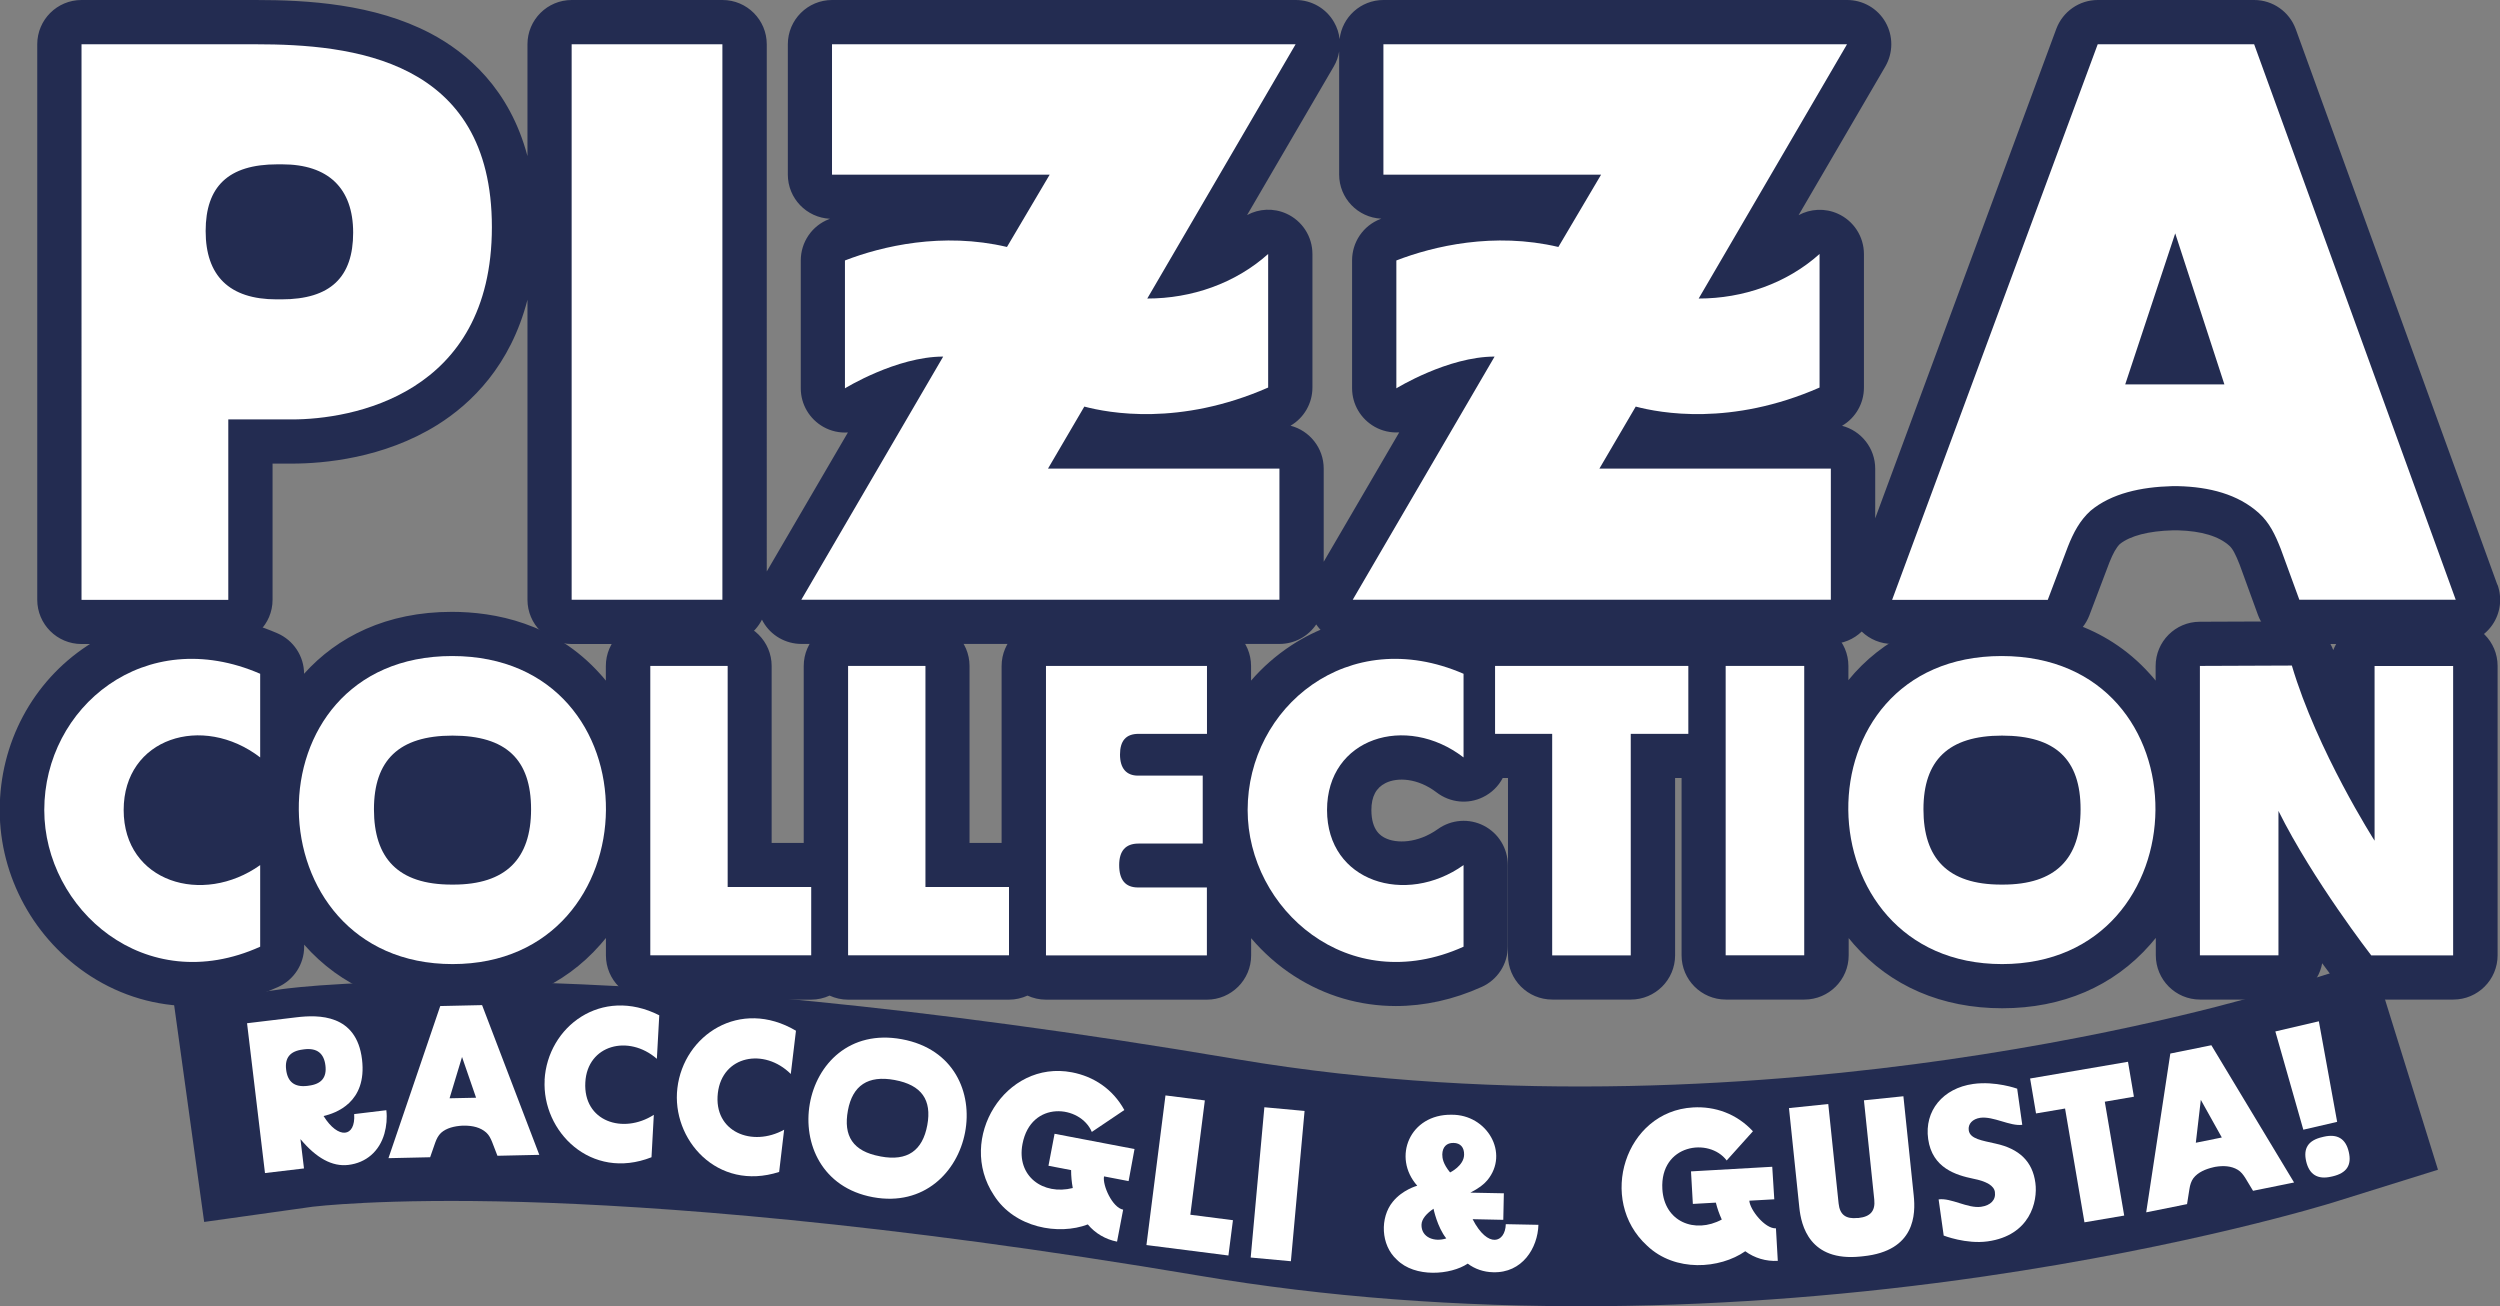
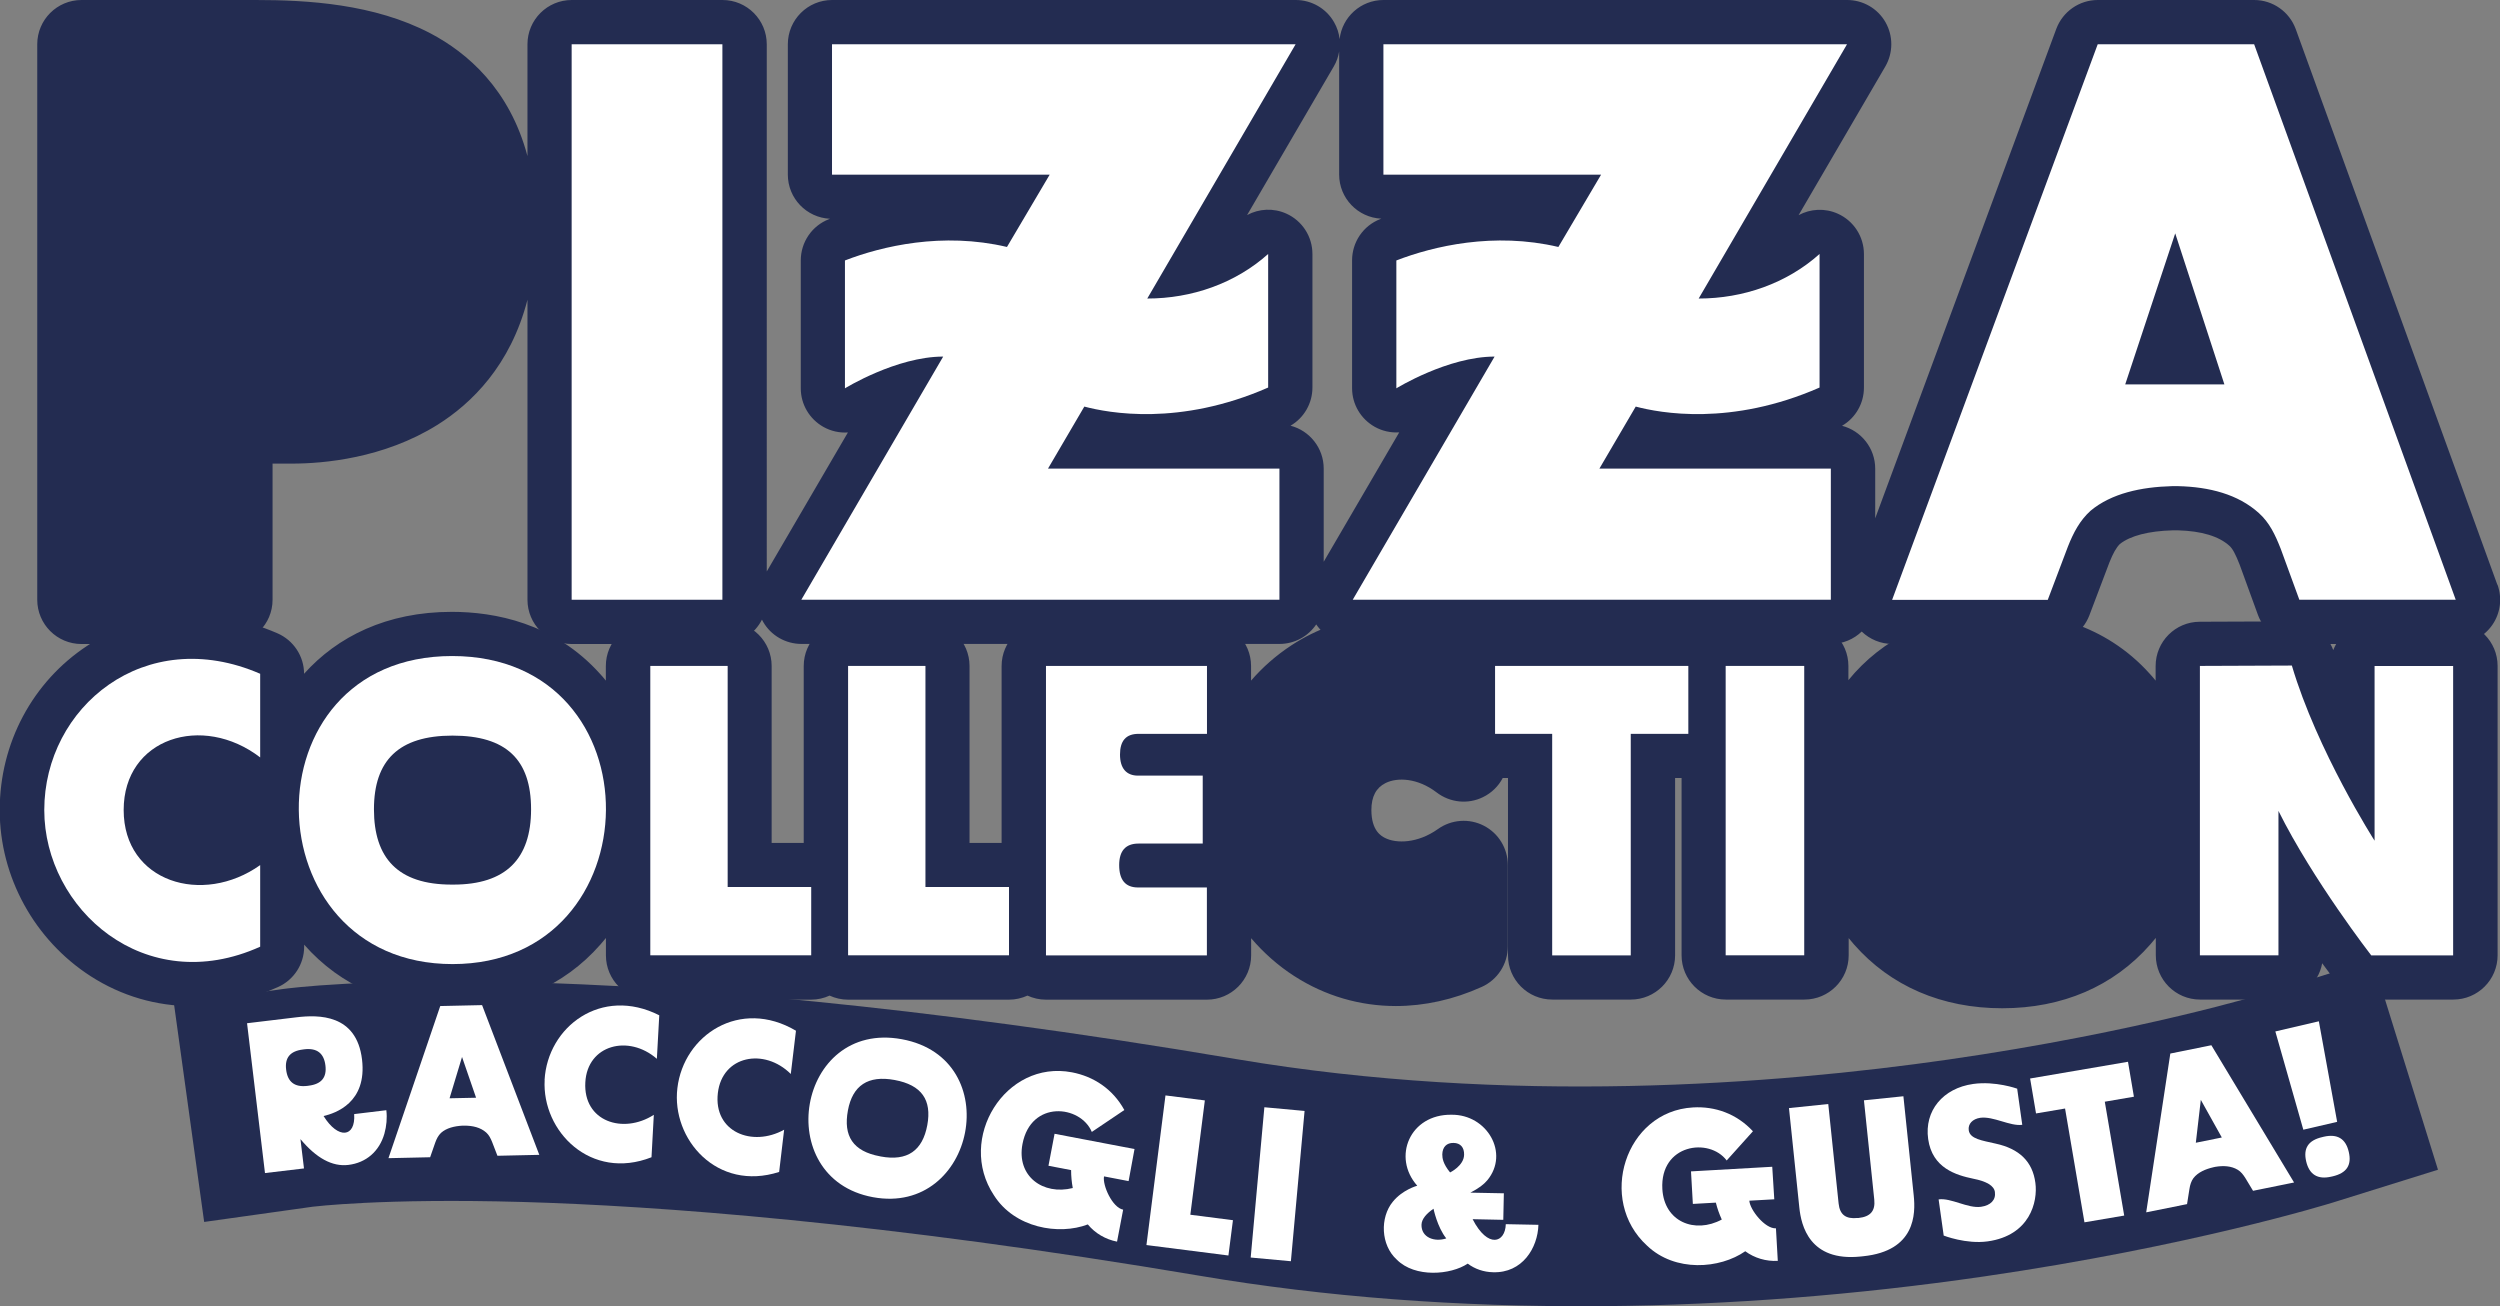
<svg xmlns="http://www.w3.org/2000/svg" id="Livello_2" data-name="Livello 2" viewBox="0 0 270.49 141.33">
  <rect x="0" y="0" width="270.49" height="141.33" fill="#808080" stroke="none" />
  <defs>
    <style>      .cls-1 {        fill: #232c51;      }      .cls-2 {        fill: #fff;      }    </style>
  </defs>
  <g id="Livello_6" data-name="Livello 6">
    <g>
      <path class="cls-1" d="M256.71,103.88l-11.35,3.52c-.14.04-13.91,4.27-34.56,7.24-18.9,2.72-47.59,4.92-76.99-.04-70.51-11.92-101.9-7.77-103.21-7.59l-11.77,1.65,3.26,23.55,11.76-1.65c.07,0,7.43-.94,22.71-.51,14.28.41,38.59,2.13,73.29,7.99,13.47,2.28,27.91,3.38,42.91,3.28.29,0,.58,0,.87,0,13.47-.13,27.27-1.21,41.01-3.21,22.42-3.26,37.18-7.82,37.8-8.01l11.34-3.54-7.06-22.69Z" />
      <path class="cls-1" d="M270.2,63.26L248.39,3.15c-.69-1.89-2.49-3.15-4.5-3.15h-16.92c-2,0-3.79,1.25-4.49,3.13l-19.59,52.95v-5.37c0-2.23-1.53-4.11-3.59-4.64,1.46-.85,2.37-2.42,2.37-4.13v-14.45c0-1.89-1.11-3.6-2.83-4.37-1.38-.62-2.95-.54-4.24.16l9.38-16.08c.86-1.48.87-3.31.02-4.8-.85-1.49-2.44-2.4-4.15-2.4h-50.16c-2.46,0-4.48,1.85-4.75,4.23-.07-.63-.27-1.26-.6-1.83-.85-1.49-2.44-2.4-4.15-2.4h-50.16c-2.64,0-4.79,2.14-4.79,4.79v14.1c0,2.57,2.02,4.66,4.56,4.78-.03.01-.07.03-.1.04-1.85.71-3.06,2.49-3.06,4.47v13.84c0,1.73.94,3.32,2.45,4.17.82.46,1.74.66,2.65.6l-8.78,15.04V4.79c0-2.64-2.14-4.79-4.79-4.79h-16.31c-2.64,0-4.79,2.14-4.79,4.79v12.1c-1.93-7.27-6.52-11.19-10.51-13.29C40.46.41,33.25,0,27.66,0H8.82c-2.64,0-4.79,2.14-4.79,4.79v60.1c0,2.64,2.14,4.79,4.79,4.79h15.88c2.64,0,4.79-2.14,4.79-4.79v-14.73h2.1c3.38,0,9.91-.55,15.75-4.2,3.68-2.31,7.89-6.41,9.73-13.53v32.46c0,2.64,2.14,4.79,4.79,4.79h16.31c1.87,0,3.48-1.07,4.27-2.64.04.08.08.16.12.23.85,1.49,2.44,2.4,4.15,2.4h51.73c1.65,0,3.11-.84,3.97-2.11.89,1.31,2.37,2.11,3.97,2.11h51.73c1.29,0,2.46-.51,3.32-1.34.88.85,2.06,1.34,3.31,1.34h16.84c1.99,0,3.77-1.23,4.48-3.09l2.17-5.73c.4-1,.74-1.6,1.13-1.99,1.14-.9,3.12-1.41,5.72-1.48h.57c2.55.07,4.43.64,5.57,1.68.34.31.64.86,1.1,2.03l1.98,5.44c.69,1.89,2.49,3.15,4.5,3.15h16.92c1.56,0,3.02-.76,3.92-2.04s1.11-2.91.58-4.38ZM143.22,60.79v-10.09c0-2.23-1.53-4.11-3.59-4.64,1.46-.85,2.37-2.42,2.37-4.13v-14.45c0-1.89-1.11-3.6-2.83-4.37-1.38-.62-2.95-.54-4.24.16l9.38-16.08c.3-.51.49-1.06.58-1.62v13.31c0,2.57,2.02,4.66,4.56,4.78-.03.01-.07.03-.1.04-1.85.71-3.06,2.49-3.06,4.47v13.84c0,1.73.94,3.32,2.45,4.17.82.46,1.74.66,2.65.6l-8.17,14Z" />
      <g>
-         <path class="cls-2" d="M8.82,4.79h18.84c10.38,0,25.56,1.55,25.56,19.78s-15.27,20.81-21.63,20.81h-6.89v19.52h-15.88V4.79ZM29.93,32.39h.52c5.32,0,7.76-2.41,7.76-7.22s-2.7-7.39-7.68-7.39h-.52c-5.32,0-7.76,2.41-7.76,7.22s2.53,7.39,7.68,7.39Z" />
        <path class="cls-2" d="M61.85,4.79h16.31v60.1h-16.31V4.79Z" />
        <path class="cls-2" d="M91.42,42.02v-13.84c4.01-1.55,10.55-3.1,17.53-1.46l4.62-7.82h-23.55V4.79h50.16l-16.05,27.51c4.8,0,9.51-1.63,13.08-4.82v14.45c-9.6,4.21-17.27,2.75-19.89,2.06l-3.93,6.71h25.04v14.19h-51.73l15.35-26.31c-5.06,0-10.64,3.44-10.64,3.44Z" />
        <path class="cls-2" d="M151.08,42.02v-13.84c4.01-1.55,10.56-3.1,17.53-1.46l4.62-7.82h-23.55V4.79h50.16l-16.05,27.51c4.8,0,9.51-1.63,13.08-4.82v14.45c-9.6,4.21-17.27,2.75-19.89,2.06l-3.93,6.71h25.04v14.19h-51.73l15.35-26.31c-5.06,0-10.64,3.44-10.64,3.44Z" />
        <path class="cls-2" d="M226.97,4.79h16.92l21.81,60.1h-16.92l-2.01-5.5c-.61-1.55-1.22-2.84-2.36-3.87-2.27-2.06-5.41-2.84-8.72-2.92h-.7c-3.31.09-6.54.77-8.81,2.67-1.13,1.03-1.83,2.32-2.44,3.87l-2.18,5.76h-16.84l22.24-60.1ZM240.67,41.59l-5.32-16.34-5.41,16.34h10.73Z" />
      </g>
      <path class="cls-1" d="M265.42,67.27h-8.5c-2.04,0-3.78,1.27-4.47,3.07-.69-1.86-2.48-3.11-4.48-3.11h-.02l-9.95.04c-2.64.01-4.77,2.15-4.77,4.79v1.58c-.19-.24-.39-.47-.59-.69-4.99-5.58-11.49-6.75-16.08-6.75-7.43,0-12.99,3-16.57,7.39v-1.53c0-2.64-2.14-4.79-4.79-4.79h-8.5c-.72,0-1.41.17-2.02.45-.62-.29-1.3-.45-2.02-.45h-20.91c-.97,0-1.88.29-2.63.79-6.75-2.56-13.77-1.93-19.42,1.78-1.63,1.07-3.09,2.35-4.34,3.8v-1.58c0-2.64-2.14-4.79-4.79-4.79h-17.41c-2.64,0-4.79,2.14-4.79,4.79v19.14h-3.47v-19.14c0-2.64-2.14-4.79-4.79-4.79h-8.36c-2.64,0-4.79,2.14-4.79,4.79v19.14h-3.47v-19.14c0-2.64-2.14-4.79-4.79-4.79h-8.36c-2.64,0-4.79,2.14-4.79,4.79v1.58c-.19-.24-.39-.47-.59-.69-4.99-5.58-11.49-6.75-16.08-6.75-7.04,0-12.39,2.69-15.98,6.7,0-1.9-1.14-3.62-2.88-4.38-7.09-3.07-14.58-2.59-20.55,1.33-5.95,3.9-9.5,10.56-9.5,17.8s3.77,14.06,9.84,17.97c3.34,2.15,7.11,3.24,10.99,3.24,3.08,0,6.24-.69,9.29-2.07,1.71-.77,2.82-2.48,2.82-4.36v-.22c3.97,4.51,9.51,6.89,16.03,6.89s12.05-2.38,16.01-6.89c.21-.24.41-.48.61-.72v1.88c0,2.64,2.14,4.79,4.79,4.79h17.41c.71,0,1.39-.16,2-.44.61.28,1.28.44,2,.44h17.41c.71,0,1.39-.16,2-.44.61.28,1.28.44,2,.44h17.41c2.64,0,4.79-2.14,4.79-4.79v-1.86c1.34,1.57,2.91,2.97,4.67,4.1,3.34,2.15,7.11,3.24,10.99,3.24,3.08,0,6.24-.69,9.29-2.07,1.71-.77,2.82-2.48,2.82-4.36v-8.83c0-1.79-1-3.43-2.59-4.25-1.59-.82-3.51-.68-4.97.36-2.19,1.56-4.52,1.59-5.75.95-.36-.19-1.45-.75-1.45-3.01,0-1.45.51-2.41,1.54-2.92,1.27-.63,3.47-.55,5.52,1.02,1.45,1.11,3.4,1.31,5.03.5.92-.45,1.66-1.18,2.12-2.06h.57v19.18c0,2.64,2.14,4.79,4.79,4.79h8.5c2.64,0,4.79-2.14,4.79-4.79v-19.18h.7v19.18c0,2.64,2.14,4.79,4.79,4.79h8.5c2.64,0,4.79-2.14,4.79-4.79v-1.86c.19.23.38.46.57.68,3.97,4.52,9.52,6.91,16.04,6.91s12.05-2.38,16.01-6.89c.21-.24.41-.48.61-.72v1.88c0,2.64,2.14,4.79,4.79,4.79h8.5c2.35,0,4.31-1.69,4.71-3.93.89,1.22,1.47,1.97,1.55,2.07.91,1.17,2.3,1.86,3.78,1.86h8.86c2.64,0,4.79-2.14,4.79-4.79v-31.31c0-2.64-2.14-4.79-4.79-4.79ZM117.96,76.84h.08s-.05.06-.08.09v-.09ZM117.96,98.58v-.06s.03.04.05.06h-.05ZM172.19,77.19c-.06-.12-.13-.24-.2-.35h.41c-.07.11-.14.23-.2.35Z" />
      <g>
        <path class="cls-2" d="M32.51,123.27l.38,3.15-4.22.5-1.94-16.21,5.33-.64c2.41-.29,6.52-.36,7.11,4.56.56,4.68-2.88,5.82-4.16,6.12,1.57,2.54,3.48,2.34,3.31-.21l3.48-.42c.1.86.02,1.71-.21,2.54-.55,1.92-1.98,3.15-3.9,3.38-1.74.21-3.47-.74-5.18-2.79ZM33.24,117.49l.14-.02c1.41-.17,1.99-.9,1.83-2.19-.16-1.32-.91-1.91-2.28-1.75l-.14.02c-1.41.17-1.99.9-1.83,2.19.16,1.32.91,1.91,2.28,1.75Z" />
        <path class="cls-2" d="M47.63,108.85l4.53-.1,6.19,16.2-4.53.1-.57-1.48c-.17-.42-.34-.76-.65-1.04-.62-.55-1.46-.74-2.35-.74h-.19c-.89.05-1.75.25-2.34.78-.3.29-.48.64-.63,1.06l-.55,1.58-4.51.1,5.6-16.45ZM51.51,118.77l-1.52-4.41-1.35,4.47,2.87-.06Z" />
        <path class="cls-2" d="M58.92,116.86c.32-5.78,6.15-10.18,12.41-7.01l-.26,4.71c-3.06-2.67-7.52-1.52-7.74,2.54-.24,4.24,4.08,5.65,7.41,3.52l-.25,4.59c-6.57,2.58-11.87-2.81-11.56-8.36Z" />
        <path class="cls-2" d="M73.29,117.73c.68-5.75,6.78-9.78,12.83-6.21l-.56,4.68c-2.88-2.86-7.41-1.99-7.89,2.05-.5,4.22,3.72,5.9,7.17,3.98l-.54,4.57c-6.72,2.16-11.67-3.55-11.01-9.07Z" />
        <path class="cls-2" d="M97.58,112.44c11.35,2.09,7.92,19.13-3.13,17.09-11.05-2.04-8.22-19.18,3.13-17.09ZM95.22,125.11l.09.02c2.87.53,4.51-.64,5.02-3.4.5-2.71-.6-4.34-3.54-4.88-2.87-.53-4.55.59-5.05,3.3-.51,2.76.54,4.42,3.48,4.96Z" />
        <path class="cls-2" d="M117.69,132.48c-3.13,1.19-7.92.39-10.16-3.17-4.04-6.1,1.23-14.67,8.45-13.29,2.34.45,4.41,1.79,5.67,4.08l-3.52,2.37c-1.23-2.92-6.59-3.47-7.5,1.3-.67,3.49,2.22,5.58,5.44,4.77-.12-.64-.18-1.29-.18-1.94l-2.45-.47.66-3.46,8.65,1.65-.64,3.47-2.66-.51c-.18.96.9,3.38,2.07,3.6l-.66,3.46c-1.24-.24-2.37-.9-3.16-1.86Z" />
        <path class="cls-2" d="M126.1,118.52l4.26.54-1.57,12.37,4.61.59-.49,3.82-8.87-1.13,2.06-16.19Z" />
        <path class="cls-2" d="M136.8,119.8l4.35.4-1.48,16.26-4.35-.4,1.48-16.26Z" />
        <path class="cls-2" d="M158.8,136.72c-1.82,1.22-5.71,1.56-7.68-.44-1.74-1.58-1.82-4.55-.43-6.25,1.05-1.31,2.65-1.74,2.65-1.74-2.74-3.09-.8-7.75,3.71-7.68,3.85-.04,6.29,4.17,3.87,7.09-.41.48-.9.85-1.83,1.34l3.62.07-.06,2.87-3.32-.07c1.66,3.23,3.54,2.55,3.59.54l3.53.07c-.07,2.5-1.74,5.24-4.92,5.13-.98-.02-1.95-.34-2.74-.94ZM156.48,133.99c-.98-1.23-1.38-3.21-1.38-3.21-.73.5-1.28,1.09-1.3,1.73-.03,1.4,1.43,1.9,2.68,1.48ZM156.9,126.85s1.49-.72,1.51-1.91c.02-.79-.39-1.27-1.14-1.28-.75-.02-1.2.44-1.22,1.24,0,.4.07,1.01.85,1.96Z" />
        <path class="cls-2" d="M188.83,135.38c-2.74,1.91-7.59,2.3-10.63-.61-5.4-4.93-2.38-14.53,4.97-14.95,2.38-.14,4.72.67,6.49,2.58l-2.84,3.16c-1.9-2.53-7.23-1.76-6.96,3.09.2,3.54,3.51,4.87,6.43,3.3-.27-.59-.49-1.21-.64-1.83l-2.49.14-.2-3.52,8.79-.5.22,3.52-2.7.15c.06.98,1.7,3.06,2.88,2.99l.2,3.52c-1.26.07-2.52-.3-3.52-1.04Z" />
        <path class="cls-2" d="M194.68,130.65l-1.12-10.76,4.25-.44,1.12,10.76c.13,1.23.79,1.7,2.04,1.57h.12c1.28-.14,1.82-.76,1.7-1.97l-1.12-10.76,4.27-.44,1.12,10.76c.2,1.95.2,5.97-5.47,6.55l-.28.03c-5.53.57-6.43-3.35-6.63-5.3Z" />
        <path class="cls-2" d="M210.3,133.68l-.55-3.91c1.34-.19,3.16,1,4.59.8,1.04-.15,1.62-.74,1.5-1.6-.09-.67-.87-1.15-2.35-1.44-1.82-.38-4.43-1.13-4.87-4.29-.43-3.05,1.59-5.5,4.87-5.96,2.41-.34,4.76.51,4.76.51l.55,3.91c-1.3.18-3.13-.95-4.54-.76-.83.12-1.35.66-1.25,1.35.13.95,1.48,1.11,2.89,1.44,2.6.56,4.02,1.96,4.32,4.25.28,2.04-.59,5.69-5.15,6.33-2.34.33-4.78-.63-4.78-.63Z" />
        <path class="cls-2" d="M223.42,119.94l-3.13.53-.64-3.78,10.59-1.81.64,3.78-3.15.54,2.1,12.32-4.3.73-2.1-12.32Z" />
        <path class="cls-2" d="M234.82,113.99l4.44-.9,8.95,14.85-4.44.9-.82-1.36c-.24-.38-.47-.69-.83-.91-.71-.43-1.57-.47-2.45-.32l-.18.04c-.87.2-1.68.55-2.17,1.18-.24.33-.36.72-.43,1.16l-.26,1.65-4.42.89,2.61-17.18ZM240.39,123.07l-2.27-4.07-.54,4.64,2.82-.57Z" />
        <path class="cls-2" d="M246.18,111.6l4.71-1.1,1.98,10.88-3.66.85-3.03-10.64ZM251.26,123.03l.16-.04c1.48-.34,2.38.21,2.71,1.65.33,1.41-.21,2.28-1.76,2.64l-.14.03c-1.48.34-2.38-.24-2.71-1.65-.33-1.41.21-2.28,1.74-2.63Z" />
      </g>
      <g>
        <path class="cls-2" d="M4.79,87.64c0-11.11,10.86-20.16,23.36-14.74v9.05c-6.23-4.79-14.77-2.11-14.77,5.69s8.54,10.39,14.77,5.96v8.83c-12.5,5.64-23.36-4.12-23.36-14.78Z" />
        <path class="cls-2" d="M48.92,70.98c22.45,0,21.91,33.33.05,33.33s-22.5-33.33-.05-33.33ZM48.87,95.71h.18c5.68,0,8.41-2.78,8.41-8.15s-2.68-7.97-8.5-7.97-8.5,2.69-8.5,7.97,2.59,8.15,8.41,8.15Z" />
        <path class="cls-2" d="M70.37,72.05h8.36v23.92h9.04v7.39h-17.41v-31.31Z" />
        <path class="cls-2" d="M91.77,72.05h8.36v23.92h9.04v7.39h-17.41v-31.31Z" />
        <path class="cls-2" d="M113.18,72.05h17.41v7.35h-7.41c-1.36,0-2,.76-2,2.24s.68,2.28,1.95,2.28h7v7.35h-6.95c-1.41,0-2.09.81-2.09,2.33,0,1.61.68,2.42,2.04,2.42h7.45v7.35h-17.41v-31.31Z" />
-         <path class="cls-2" d="M134.99,87.64c0-11.11,10.86-20.16,23.36-14.74v9.05c-6.23-4.79-14.77-2.11-14.77,5.69s8.54,10.39,14.77,5.96v8.83c-12.5,5.64-23.36-4.12-23.36-14.78Z" />
        <path class="cls-2" d="M167.94,79.4h-6.18v-7.35h20.91v7.35h-6.23v23.97h-8.5v-23.97Z" />
        <path class="cls-2" d="M186.71,72.05h8.5v31.31h-8.5v-31.31Z" />
-         <path class="cls-2" d="M216.57,70.98c22.45,0,21.91,33.33.05,33.33s-22.5-33.33-.05-33.33ZM216.52,95.71h.18c5.68,0,8.41-2.78,8.41-8.15s-2.68-7.97-8.5-7.97-8.5,2.69-8.5,7.97,2.59,8.15,8.41,8.15Z" />
        <path class="cls-2" d="M246.52,87.73v15.63h-8.5v-31.31l9.95-.04c2.73,9.23,8.95,18.95,8.95,18.95v-18.9h8.5v31.31h-8.86s-6.32-8.15-10.04-15.63Z" />
      </g>
    </g>
  </g>
</svg>